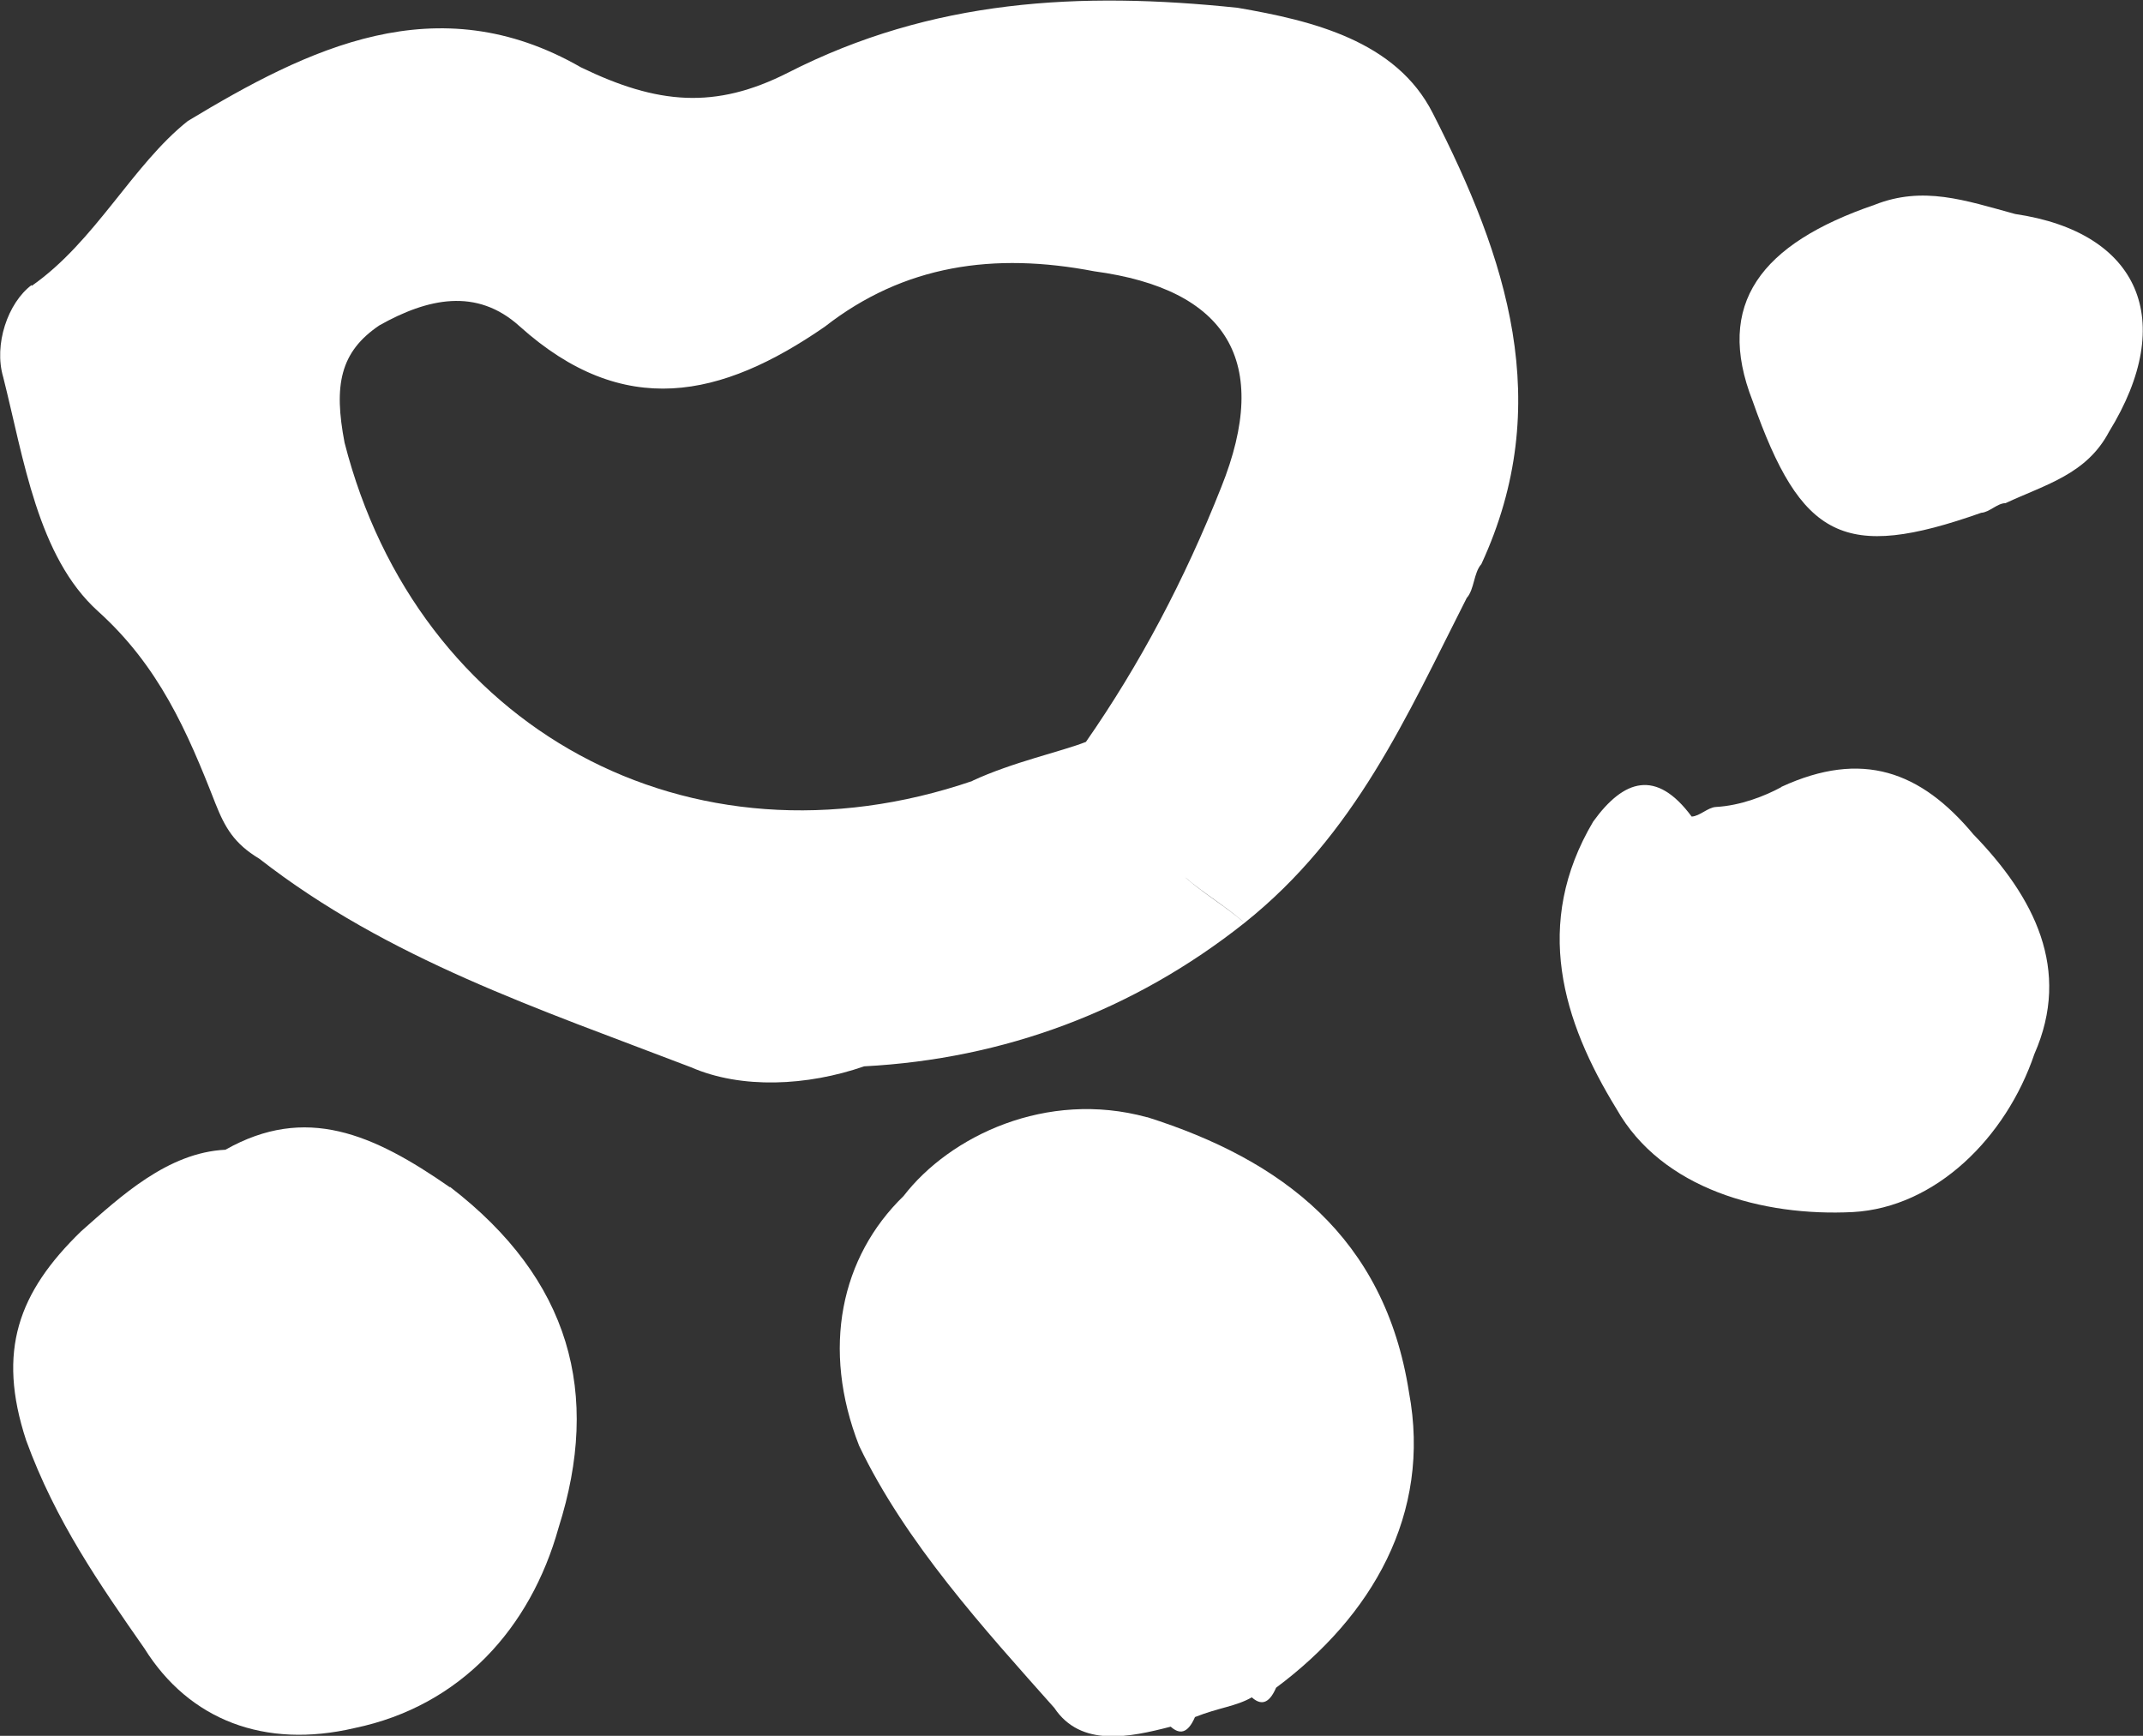
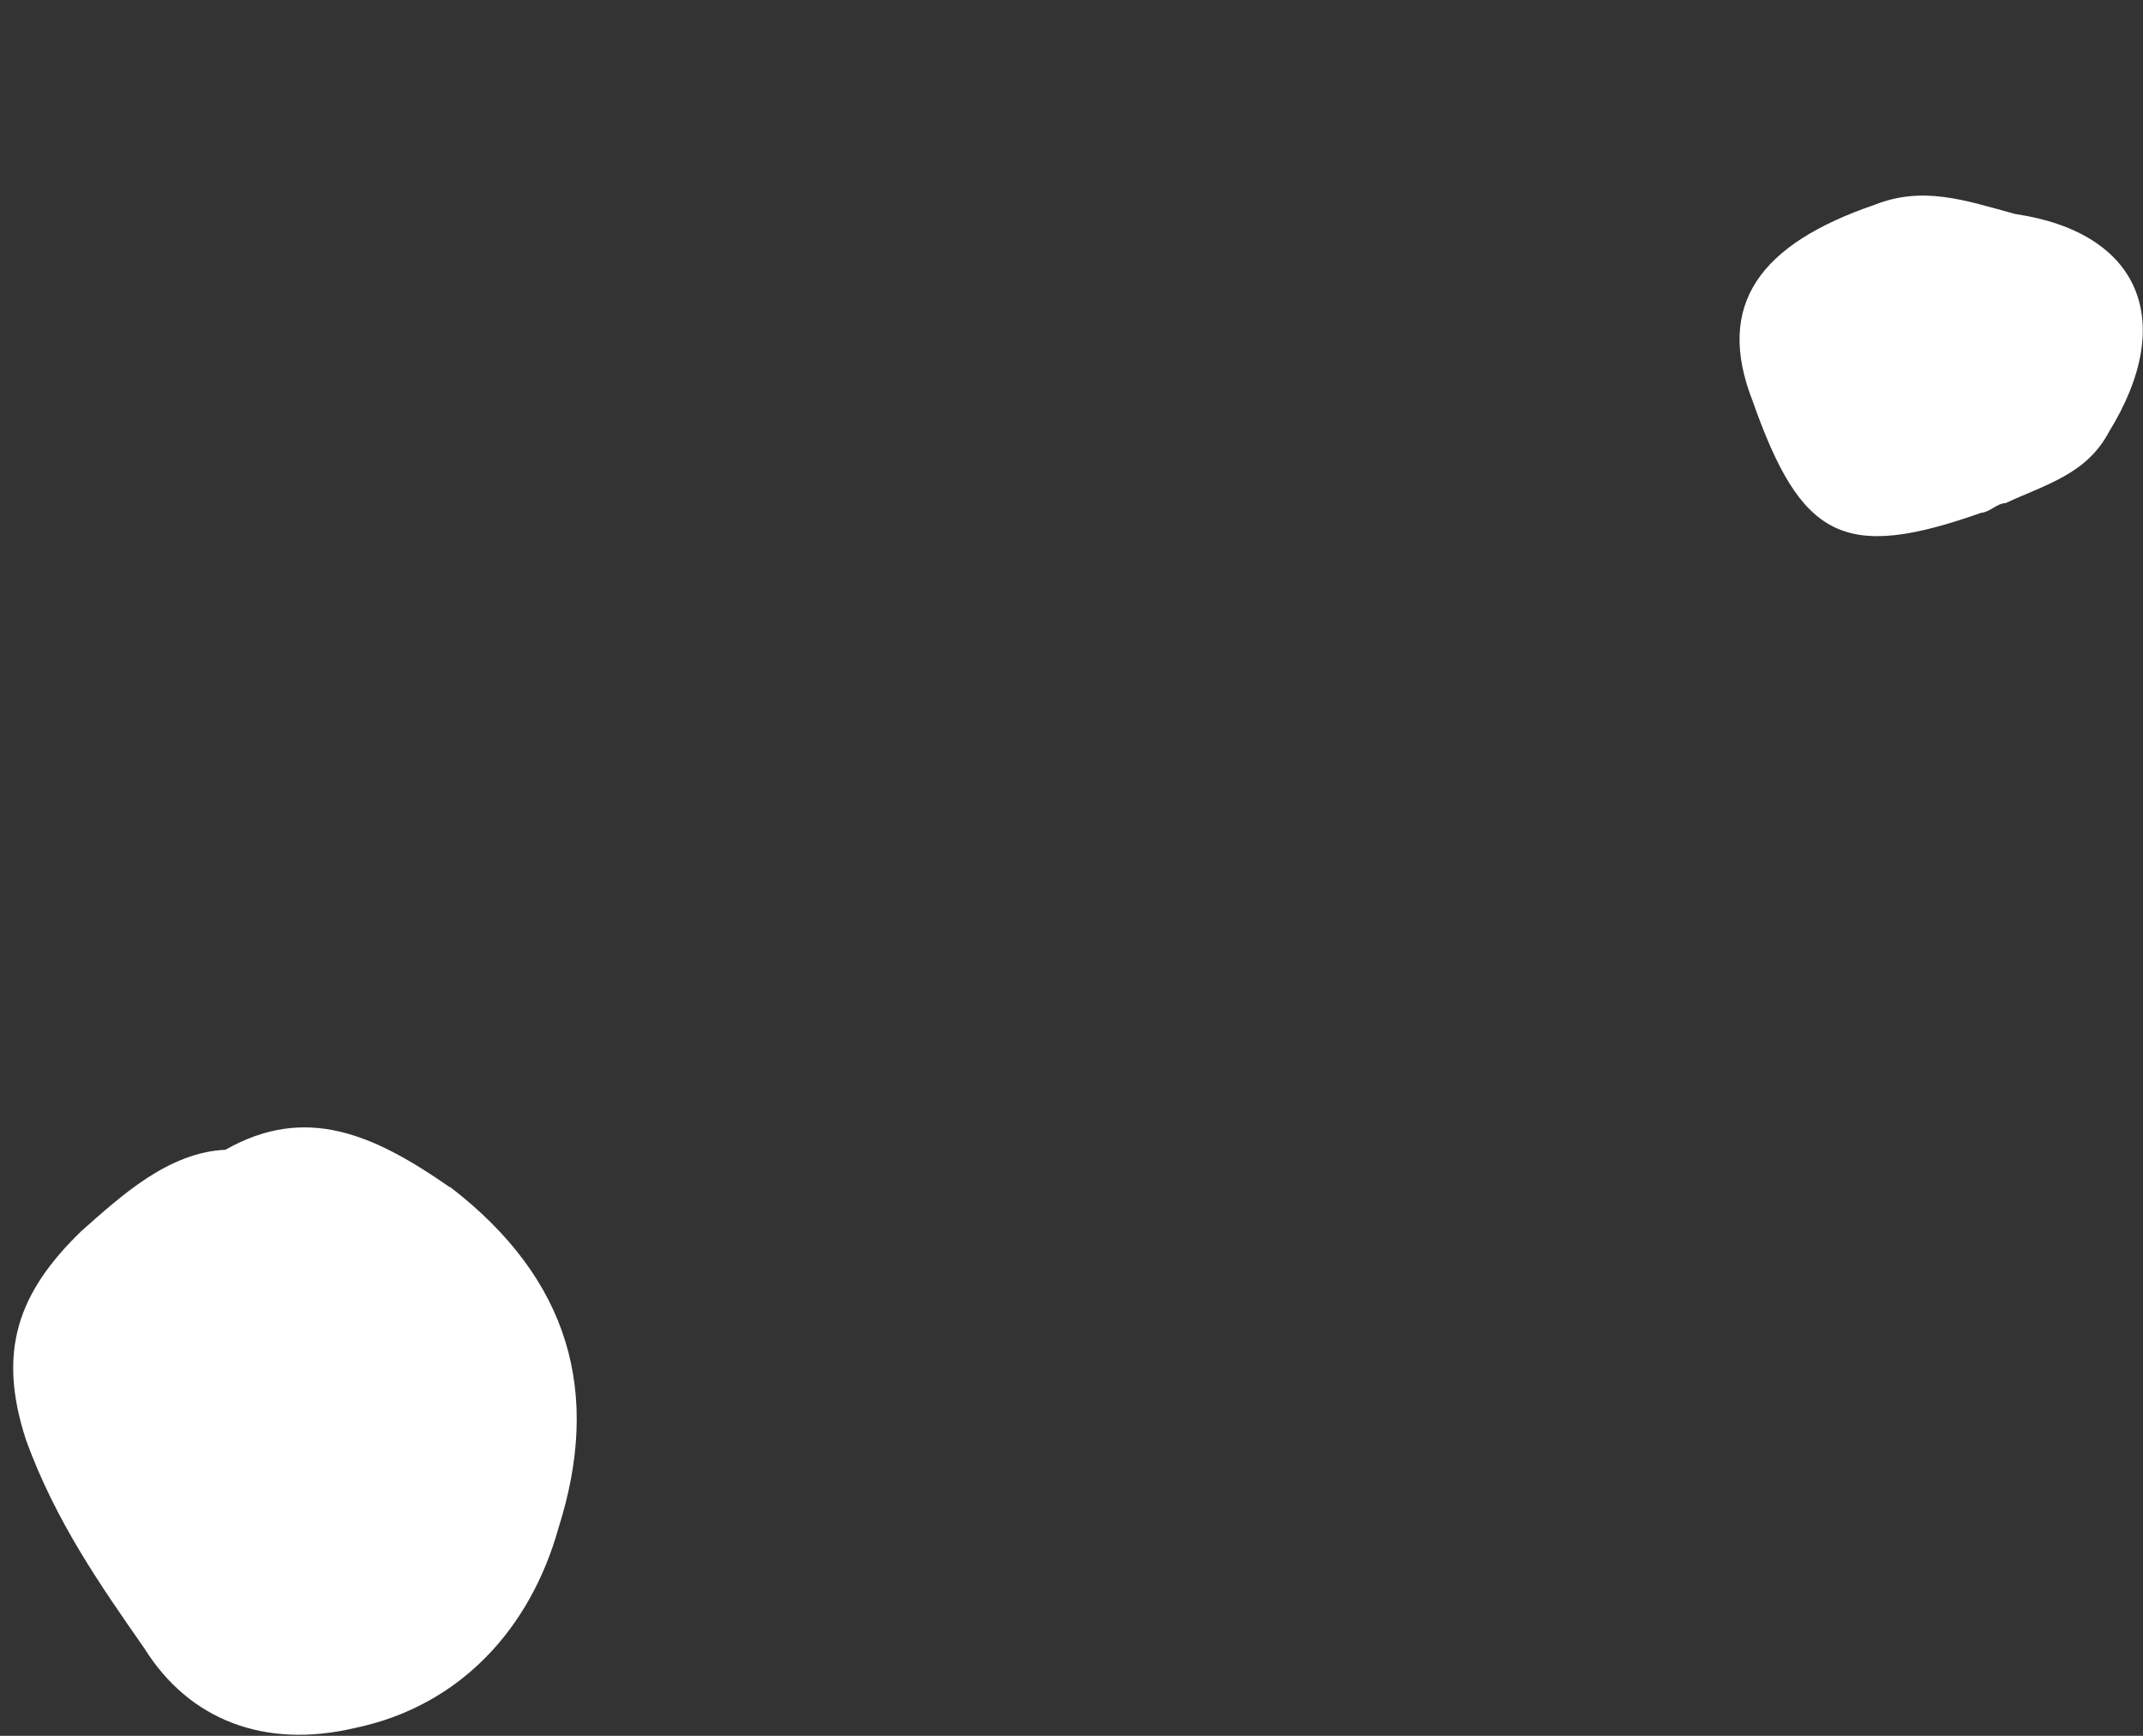
<svg xmlns="http://www.w3.org/2000/svg" id="Ebene_2" viewBox="0 0 46.77 37.88">
  <rect x="0" y="0" width="46.77" height="37.88" fill="#333333" stroke="none" />
  <defs>
    <clipPath id="clippath">
      <rect width="46.77" height="37.88" style="fill:none;" />
    </clipPath>
  </defs>
  <g id="Ebene_1-2">
    <g style="clip-path:url(#clippath); fill:none;">
-       <path d="m.69,6.22c-.52.39-.83,1.3-.62,2.01.45,1.78.75,3.92,2.07,5.11,1.32,1.19,1.94,2.6,2.56,4.19.21.53.41.88.96,1.21,2.81,2.19,6.11,3.28,9.42,4.55,1.1.48,2.54.41,3.78-.02,3.05-.16,5.88-1.21,8.3-3.13-.38-.34-.94-.67-1.31-1.01.38.34.94.67,1.31,1.01,2.42-1.93,3.54-4.51,4.85-7.09.17-.19.15-.55.32-.74,1.62-3.5.55-6.69-1.06-9.84-.8-1.58-2.63-2.02-4.26-2.3-3.44-.36-6.67-.19-9.82,1.42-1.58.8-2.84.69-4.51-.12-3.15-1.81-5.96-.41-8.58,1.17-1.21.96-2.02,2.63-3.41,3.6m20.54,10.8c-6.19,2.12-12.12-1.16-13.71-7.38-.24-1.25-.1-1.98.76-2.56,1.05-.59,2.12-.83,3.06.02,2.27,2.04,4.4,1.57,6.66.01,1.73-1.35,3.69-1.63,5.88-1.21,2.9.39,3.88,1.96,2.77,4.72-.8,2.02-1.78,3.87-2.95,5.55-.53.21-1.6.44-2.48.85" style="fill:#fff;" />
-       <path d="m25.04,24.38c2.93.93,5.18,2.61,5.71,6,.5,2.67-.82,4.9-2.9,6.45-.16.37-.34.38-.53.21-.35.2-.71.22-1.24.43-.16.37-.34.38-.53.21-.89.23-1.96.46-2.54-.41-1.53-1.72-3.25-3.61-4.26-5.72-.83-2.12-.4-4.12.97-5.45,1.01-1.31,3.12-2.32,5.31-1.72" style="fill:#fff;" />
      <path d="m9.82,25.9c2.63,2.02,3.3,4.51,2.37,7.44-.61,2.19-2.14,3.89-4.45,4.37-1.96.46-3.61-.17-4.59-1.74-.97-1.39-1.94-2.78-2.58-4.54-.64-1.95-.17-3.23,1.2-4.56.86-.76,1.89-1.72,3.15-1.78,1.75-.99,3.22-.35,4.9.82" style="fill:#fff;" />
-       <path d="m38.88,17.17c1.76-.81,3.04-.34,4.19,1.04,1.33,1.37,2.14,2.95,1.33,4.79-.62,1.83-2.16,3.35-3.96,3.45-1.97.1-4.17-.5-5.16-2.25-1.18-1.92-1.83-4.04-.51-6.27.67-.93,1.38-1.15,2.15-.11.18-.01.35-.2.53-.21.54-.03,1.07-.24,1.42-.43" style="fill:#fff;" />
      <path d="m40.91,4.47c1.06-.42,1.97-.1,3.07.2,2.72.4,3.54,2.33,2.05,4.75-.49.93-1.38,1.15-2.26,1.56-.18,0-.35.2-.53.21-3,1.06-3.93.57-4.99-2.44-.83-2.12.18-3.43,2.66-4.28" style="fill:#fff;" />
    </g>
  </g>
</svg>